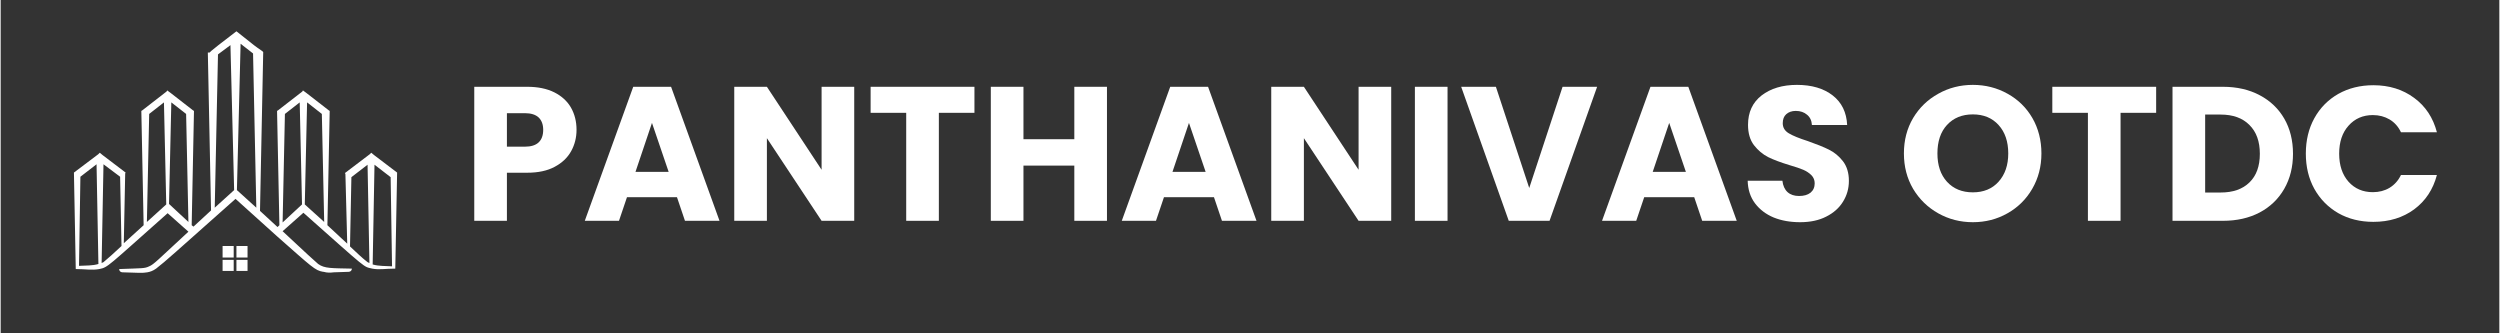
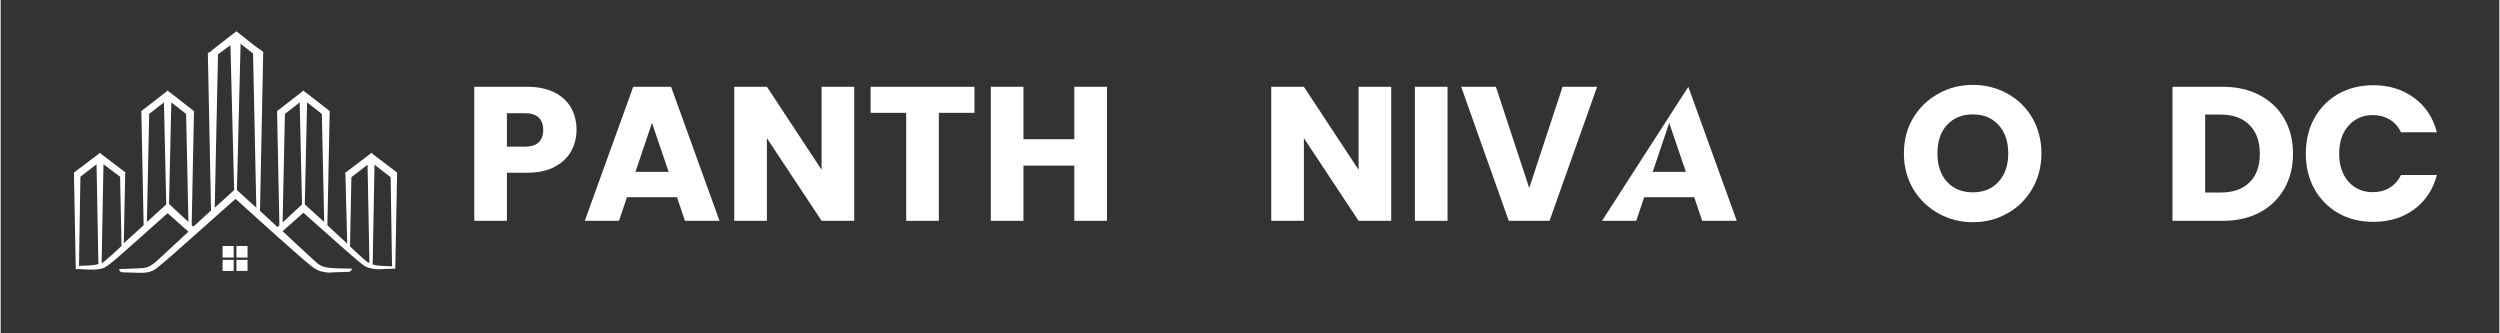
<svg xmlns="http://www.w3.org/2000/svg" width="300" zoomAndPan="magnify" viewBox="0 0 224.88 30" height="40" preserveAspectRatio="xMidYMid meet">
  <rect x="0" y="0" width="224.88" height="30" fill="#333333" stroke="none" />
  <defs>
    <clipPath id="a15c30566f">
      <path d="M 6.473 2.816 L 36 2.816 L 36 24.59 L 6.473 24.59 Z M 6.473 2.816 " />
    </clipPath>
  </defs>
  <g id="e13becc8dc">
    <g style="fill:#ffffff;fill-opacity:1;">
      <g transform="translate(41.562, 19.873)">
        <path style="stroke:none" d="M 10.266 -8.188 C 10.266 -7.488 10.102 -6.848 9.781 -6.266 C 9.457 -5.68 8.961 -5.211 8.297 -4.859 C 7.641 -4.504 6.816 -4.328 5.828 -4.328 L 4 -4.328 L 4 0 L 1.062 0 L 1.062 -12.062 L 5.828 -12.062 C 6.785 -12.062 7.598 -11.895 8.266 -11.562 C 8.93 -11.227 9.43 -10.77 9.766 -10.188 C 10.098 -9.602 10.266 -8.938 10.266 -8.188 Z M 5.609 -6.672 C 6.172 -6.672 6.586 -6.801 6.859 -7.062 C 7.129 -7.32 7.266 -7.695 7.266 -8.188 C 7.266 -8.664 7.129 -9.035 6.859 -9.297 C 6.586 -9.555 6.172 -9.688 5.609 -9.688 L 4 -9.688 L 4 -6.672 Z M 5.609 -6.672 " />
      </g>
    </g>
    <g style="fill:#ffffff;fill-opacity:1;">
      <g transform="translate(52.29, 19.873)">
        <path style="stroke:none" d="M 8.578 -2.125 L 4.078 -2.125 L 3.359 0 L 0.281 0 L 4.641 -12.062 L 8.047 -12.062 L 12.406 0 L 9.297 0 Z M 7.828 -4.406 L 6.328 -8.812 L 4.844 -4.406 Z M 7.828 -4.406 " />
      </g>
    </g>
    <g style="fill:#ffffff;fill-opacity:1;">
      <g transform="translate(64.961, 19.873)">
        <path style="stroke:none" d="M 11.859 0 L 8.922 0 L 4 -7.438 L 4 0 L 1.062 0 L 1.062 -12.062 L 4 -12.062 L 8.922 -4.594 L 8.922 -12.062 L 11.859 -12.062 Z M 11.859 0 " />
      </g>
    </g>
    <g style="fill:#ffffff;fill-opacity:1;">
      <g transform="translate(77.89, 19.873)">
        <path style="stroke:none" d="M 9.75 -12.062 L 9.75 -9.719 L 6.547 -9.719 L 6.547 0 L 3.609 0 L 3.609 -9.719 L 0.406 -9.719 L 0.406 -12.062 Z M 9.75 -12.062 " />
      </g>
    </g>
    <g style="fill:#ffffff;fill-opacity:1;">
      <g transform="translate(88.051, 19.873)">
        <path style="stroke:none" d="M 11.516 -12.062 L 11.516 0 L 8.578 0 L 8.578 -4.969 L 4 -4.969 L 4 0 L 1.062 0 L 1.062 -12.062 L 4 -12.062 L 4 -7.344 L 8.578 -7.344 L 8.578 -12.062 Z M 11.516 -12.062 " />
      </g>
    </g>
    <g style="fill:#ffffff;fill-opacity:1;">
      <g transform="translate(100.619, 19.873)">
-         <path style="stroke:none" d="M 8.578 -2.125 L 4.078 -2.125 L 3.359 0 L 0.281 0 L 4.641 -12.062 L 8.047 -12.062 L 12.406 0 L 9.297 0 Z M 7.828 -4.406 L 6.328 -8.812 L 4.844 -4.406 Z M 7.828 -4.406 " />
-       </g>
+         </g>
    </g>
    <g style="fill:#ffffff;fill-opacity:1;">
      <g transform="translate(113.29, 19.873)">
        <path style="stroke:none" d="M 11.859 0 L 8.922 0 L 4 -7.438 L 4 0 L 1.062 0 L 1.062 -12.062 L 4 -12.062 L 8.922 -4.594 L 8.922 -12.062 L 11.859 -12.062 Z M 11.859 0 " />
      </g>
    </g>
    <g style="fill:#ffffff;fill-opacity:1;">
      <g transform="translate(126.218, 19.873)">
        <path style="stroke:none" d="M 4 -12.062 L 4 0 L 1.062 0 L 1.062 -12.062 Z M 4 -12.062 " />
      </g>
    </g>
    <g style="fill:#ffffff;fill-opacity:1;">
      <g transform="translate(131.29, 19.873)">
        <path style="stroke:none" d="M 12.391 -12.062 L 8.109 0 L 4.438 0 L 0.156 -12.062 L 3.281 -12.062 L 6.281 -2.953 L 9.281 -12.062 Z M 12.391 -12.062 " />
      </g>
    </g>
    <g style="fill:#ffffff;fill-opacity:1;">
      <g transform="translate(143.841, 19.873)">
-         <path style="stroke:none" d="M 8.578 -2.125 L 4.078 -2.125 L 3.359 0 L 0.281 0 L 4.641 -12.062 L 8.047 -12.062 L 12.406 0 L 9.297 0 Z M 7.828 -4.406 L 6.328 -8.812 L 4.844 -4.406 Z M 7.828 -4.406 " />
+         <path style="stroke:none" d="M 8.578 -2.125 L 4.078 -2.125 L 3.359 0 L 0.281 0 L 8.047 -12.062 L 12.406 0 L 9.297 0 Z M 7.828 -4.406 L 6.328 -8.812 L 4.844 -4.406 Z M 7.828 -4.406 " />
      </g>
    </g>
    <g style="fill:#ffffff;fill-opacity:1;">
      <g transform="translate(156.512, 19.873)">
-         <path style="stroke:none" d="M 5.438 0.125 C 4.551 0.125 3.758 -0.016 3.062 -0.297 C 2.363 -0.586 1.801 -1.016 1.375 -1.578 C 0.957 -2.141 0.738 -2.816 0.719 -3.609 L 3.844 -3.609 C 3.895 -3.16 4.051 -2.816 4.312 -2.578 C 4.57 -2.348 4.914 -2.234 5.344 -2.234 C 5.781 -2.234 6.125 -2.332 6.375 -2.531 C 6.625 -2.738 6.75 -3.02 6.75 -3.375 C 6.75 -3.664 6.648 -3.91 6.453 -4.109 C 6.254 -4.305 6.008 -4.469 5.719 -4.594 C 5.426 -4.719 5.008 -4.859 4.469 -5.016 C 3.688 -5.254 3.051 -5.492 2.562 -5.734 C 2.07 -5.984 1.645 -6.344 1.281 -6.812 C 0.926 -7.281 0.75 -7.891 0.75 -8.641 C 0.75 -9.766 1.156 -10.645 1.969 -11.281 C 2.789 -11.914 3.852 -12.234 5.156 -12.234 C 6.488 -12.234 7.562 -11.914 8.375 -11.281 C 9.188 -10.645 9.617 -9.758 9.672 -8.625 L 6.5 -8.625 C 6.477 -9.02 6.332 -9.328 6.062 -9.547 C 5.801 -9.773 5.461 -9.891 5.047 -9.891 C 4.691 -9.891 4.406 -9.789 4.188 -9.594 C 3.977 -9.406 3.875 -9.133 3.875 -8.781 C 3.875 -8.395 4.055 -8.094 4.422 -7.875 C 4.785 -7.656 5.359 -7.422 6.141 -7.172 C 6.922 -6.898 7.551 -6.645 8.031 -6.406 C 8.52 -6.164 8.941 -5.816 9.297 -5.359 C 9.648 -4.898 9.828 -4.312 9.828 -3.594 C 9.828 -2.906 9.648 -2.281 9.297 -1.719 C 8.953 -1.156 8.445 -0.707 7.781 -0.375 C 7.125 -0.039 6.344 0.125 5.438 0.125 Z M 5.438 0.125 " />
-       </g>
+         </g>
    </g>
    <g style="fill:#ffffff;fill-opacity:1;">
      <g transform="translate(167.085, 19.873)">
        <path style="stroke:none" d="" />
      </g>
    </g>
    <g style="fill:#ffffff;fill-opacity:1;">
      <g transform="translate(170.73, 19.873)">
        <path style="stroke:none" d="M 6.766 0.125 C 5.641 0.125 4.602 -0.141 3.656 -0.672 C 2.707 -1.203 1.953 -1.938 1.391 -2.875 C 0.836 -3.82 0.562 -4.883 0.562 -6.062 C 0.562 -7.25 0.836 -8.312 1.391 -9.25 C 1.953 -10.188 2.707 -10.914 3.656 -11.438 C 4.602 -11.969 5.641 -12.234 6.766 -12.234 C 7.898 -12.234 8.941 -11.969 9.891 -11.438 C 10.836 -10.914 11.582 -10.188 12.125 -9.25 C 12.664 -8.312 12.938 -7.25 12.938 -6.062 C 12.938 -4.883 12.66 -3.82 12.109 -2.875 C 11.566 -1.938 10.82 -1.203 9.875 -0.672 C 8.938 -0.141 7.898 0.125 6.766 0.125 Z M 6.766 -2.562 C 7.734 -2.562 8.504 -2.879 9.078 -3.516 C 9.66 -4.16 9.953 -5.008 9.953 -6.062 C 9.953 -7.133 9.66 -7.988 9.078 -8.625 C 8.504 -9.258 7.734 -9.578 6.766 -9.578 C 5.797 -9.578 5.02 -9.258 4.438 -8.625 C 3.863 -8 3.578 -7.145 3.578 -6.062 C 3.578 -5 3.863 -4.148 4.438 -3.516 C 5.02 -2.879 5.797 -2.562 6.766 -2.562 Z M 6.766 -2.562 " />
      </g>
    </g>
    <g style="fill:#ffffff;fill-opacity:1;">
      <g transform="translate(184.243, 19.873)">
-         <path style="stroke:none" d="M 9.75 -12.062 L 9.75 -9.719 L 6.547 -9.719 L 6.547 0 L 3.609 0 L 3.609 -9.719 L 0.406 -9.719 L 0.406 -12.062 Z M 9.75 -12.062 " />
-       </g>
+         </g>
    </g>
    <g style="fill:#ffffff;fill-opacity:1;">
      <g transform="translate(194.404, 19.873)">
        <path style="stroke:none" d="M 5.594 -12.062 C 6.863 -12.062 7.973 -11.805 8.922 -11.297 C 9.867 -10.797 10.602 -10.094 11.125 -9.188 C 11.645 -8.281 11.906 -7.227 11.906 -6.031 C 11.906 -4.852 11.645 -3.805 11.125 -2.891 C 10.602 -1.973 9.863 -1.258 8.906 -0.75 C 7.957 -0.25 6.852 0 5.594 0 L 1.062 0 L 1.062 -12.062 Z M 5.391 -2.547 C 6.504 -2.547 7.367 -2.848 7.984 -3.453 C 8.609 -4.055 8.922 -4.914 8.922 -6.031 C 8.922 -7.145 8.609 -8.008 7.984 -8.625 C 7.367 -9.25 6.504 -9.562 5.391 -9.562 L 4 -9.562 L 4 -2.547 Z M 5.391 -2.547 " />
      </g>
    </g>
    <g style="fill:#ffffff;fill-opacity:1;">
      <g transform="translate(206.903, 19.873)">
        <path style="stroke:none" d="M 0.562 -6.047 C 0.562 -7.242 0.816 -8.305 1.328 -9.234 C 1.848 -10.172 2.566 -10.898 3.484 -11.422 C 4.41 -11.941 5.461 -12.203 6.641 -12.203 C 8.066 -12.203 9.289 -11.82 10.312 -11.062 C 11.332 -10.312 12.016 -9.281 12.359 -7.969 L 9.125 -7.969 C 8.883 -8.477 8.539 -8.863 8.094 -9.125 C 7.656 -9.383 7.156 -9.516 6.594 -9.516 C 5.695 -9.516 4.969 -9.195 4.406 -8.562 C 3.844 -7.938 3.562 -7.098 3.562 -6.047 C 3.562 -4.992 3.844 -4.148 4.406 -3.516 C 4.969 -2.891 5.695 -2.578 6.594 -2.578 C 7.156 -2.578 7.656 -2.707 8.094 -2.969 C 8.539 -3.238 8.883 -3.625 9.125 -4.125 L 12.359 -4.125 C 12.016 -2.82 11.332 -1.789 10.312 -1.031 C 9.289 -0.281 8.066 0.094 6.641 0.094 C 5.461 0.094 4.41 -0.164 3.484 -0.688 C 2.566 -1.219 1.848 -1.945 1.328 -2.875 C 0.816 -3.801 0.562 -4.859 0.562 -6.047 Z M 0.562 -6.047 " />
      </g>
    </g>
    <g clip-rule="nonzero" clip-path="url(#a15c30566f)">
      <path style=" stroke:none;fill-rule:nonzero;fill:#ffffff;fill-opacity:1;" d="M 35.68 15.531 L 33.602 13.953 L 33.355 13.746 L 33.27 13.828 L 33.23 13.871 L 30.984 15.574 L 31.027 15.656 L 31.191 21.93 L 29.406 20.27 L 29.613 9.965 L 29.574 9.965 L 27.535 8.383 L 27.203 8.137 L 27.164 8.219 L 27.121 8.258 L 24.918 9.965 L 24.875 9.965 L 25.086 20.27 L 24.918 20.434 L 23.34 18.98 L 23.629 4.688 L 23.59 4.645 C 23.59 4.645 23.59 4.645 23.547 4.602 C 22.715 4.02 23.215 4.395 21.219 2.816 L 19.598 4.062 C 18.809 4.688 18.934 4.602 18.809 4.727 L 18.645 4.727 L 18.934 18.938 L 17.355 20.395 L 17.191 20.27 L 17.398 9.965 L 17.355 9.965 L 15.32 8.383 L 14.988 8.137 L 14.945 8.219 L 14.902 8.258 L 12.703 9.965 L 12.66 9.965 L 12.867 20.27 L 11.082 21.891 L 11.207 15.613 L 11.246 15.531 L 9.168 13.953 L 8.922 13.746 L 8.836 13.828 L 8.797 13.871 L 6.594 15.531 L 6.758 24.215 C 7.633 24.215 8.215 24.34 8.879 24.215 C 9.668 24.051 9.543 24.051 15.027 19.188 L 16.898 20.852 C 14.113 23.426 13.781 23.801 13.367 23.969 C 12.949 24.176 12.742 24.133 10.664 24.215 C 10.664 24.383 10.789 24.508 10.957 24.508 C 12.453 24.551 12.742 24.59 13.199 24.508 C 13.449 24.465 13.699 24.383 13.988 24.176 C 14.902 23.469 15.609 22.805 21.137 17.898 L 24.875 21.266 C 28.035 24.051 28.285 24.34 29.031 24.465 C 29.031 24.465 29.074 24.465 29.074 24.465 C 29.363 24.551 29.656 24.551 29.988 24.508 L 31.316 24.465 C 31.484 24.465 31.609 24.34 31.609 24.176 C 29.781 24.133 29.156 24.176 28.574 23.758 C 27.953 23.219 27.742 23.012 25.375 20.809 L 27.246 19.148 C 33.145 24.383 32.605 23.969 33.438 24.176 C 34.102 24.301 34.559 24.176 35.516 24.176 Z M 31.566 15.945 L 33.02 14.824 L 33.188 23.676 C 33.145 23.633 33.062 23.633 33.02 23.594 C 32.48 23.176 32.023 22.719 31.441 22.18 Z M 27.371 18.398 L 27.578 9.215 L 28.906 10.254 L 29.117 19.977 Z M 25.582 10.254 L 26.914 9.215 L 27.121 18.398 L 25.375 20.02 Z M 21.262 17.109 L 21.594 3.938 L 22.715 4.812 L 23.008 18.691 Z M 19.559 4.895 L 20.68 4.062 L 21.012 17.109 L 19.266 18.691 Z M 15.359 9.215 L 16.691 10.254 L 16.898 19.977 L 15.152 18.355 Z M 13.367 10.254 L 14.695 9.215 L 14.902 18.398 L 13.16 19.977 Z M 9.254 23.594 C 9.211 23.633 9.129 23.633 9.086 23.676 L 9.254 14.785 L 10.75 15.906 L 10.875 22.141 C 10.207 22.762 9.711 23.219 9.254 23.594 Z M 7.176 15.906 L 8.629 14.785 L 8.797 23.758 C 8.254 23.926 7.715 23.883 7.051 23.926 Z M 35.223 23.969 C 34.602 23.926 34.059 23.969 33.48 23.801 L 33.645 14.824 L 35.098 15.945 Z M 19.973 22.141 L 20.973 22.141 L 20.973 23.176 L 19.973 23.176 Z M 21.219 22.141 L 22.219 22.141 L 22.219 23.176 L 21.219 23.176 Z M 19.973 23.387 L 20.973 23.387 L 20.973 24.383 L 19.973 24.383 Z M 21.219 23.387 L 22.219 23.387 L 22.219 24.383 L 21.219 24.383 Z M 21.219 23.387 " />
    </g>
  </g>
</svg>